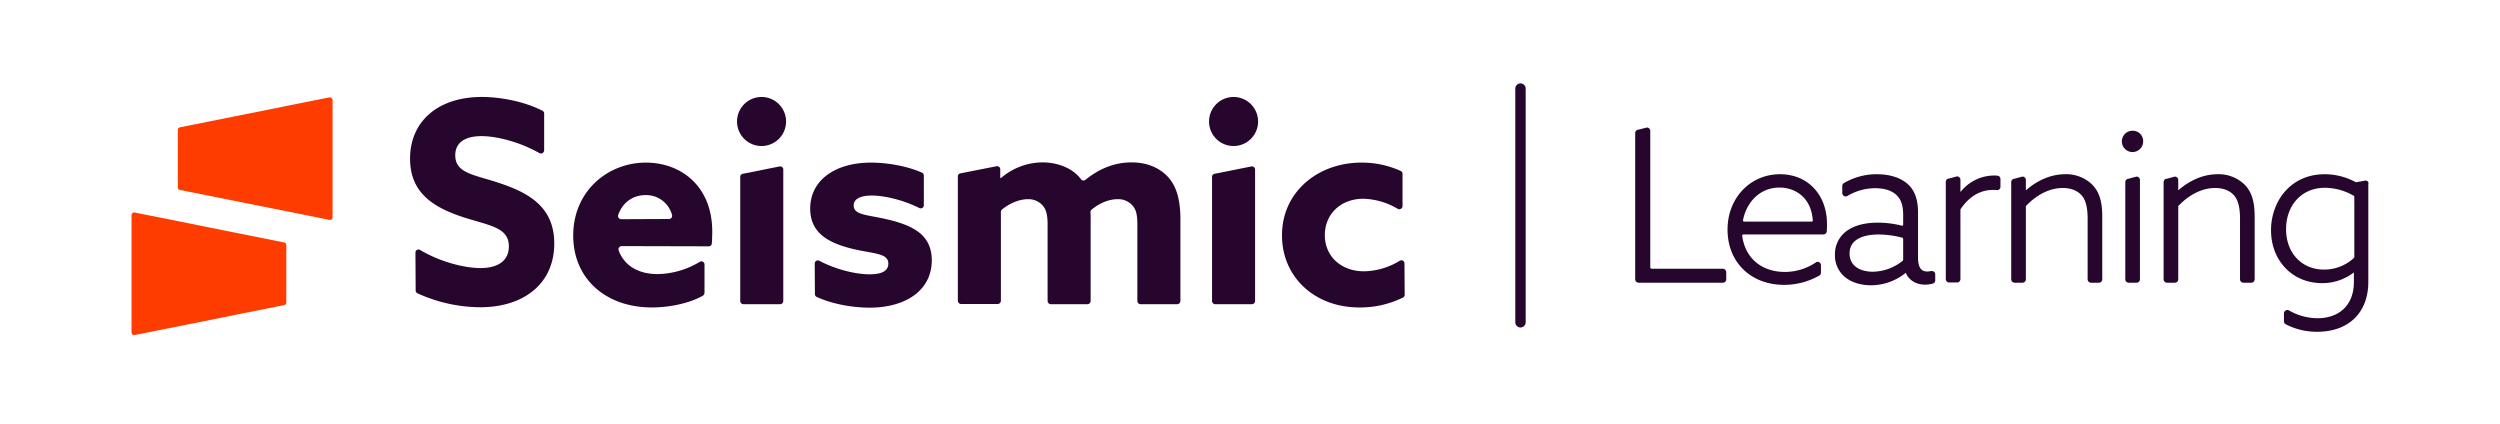
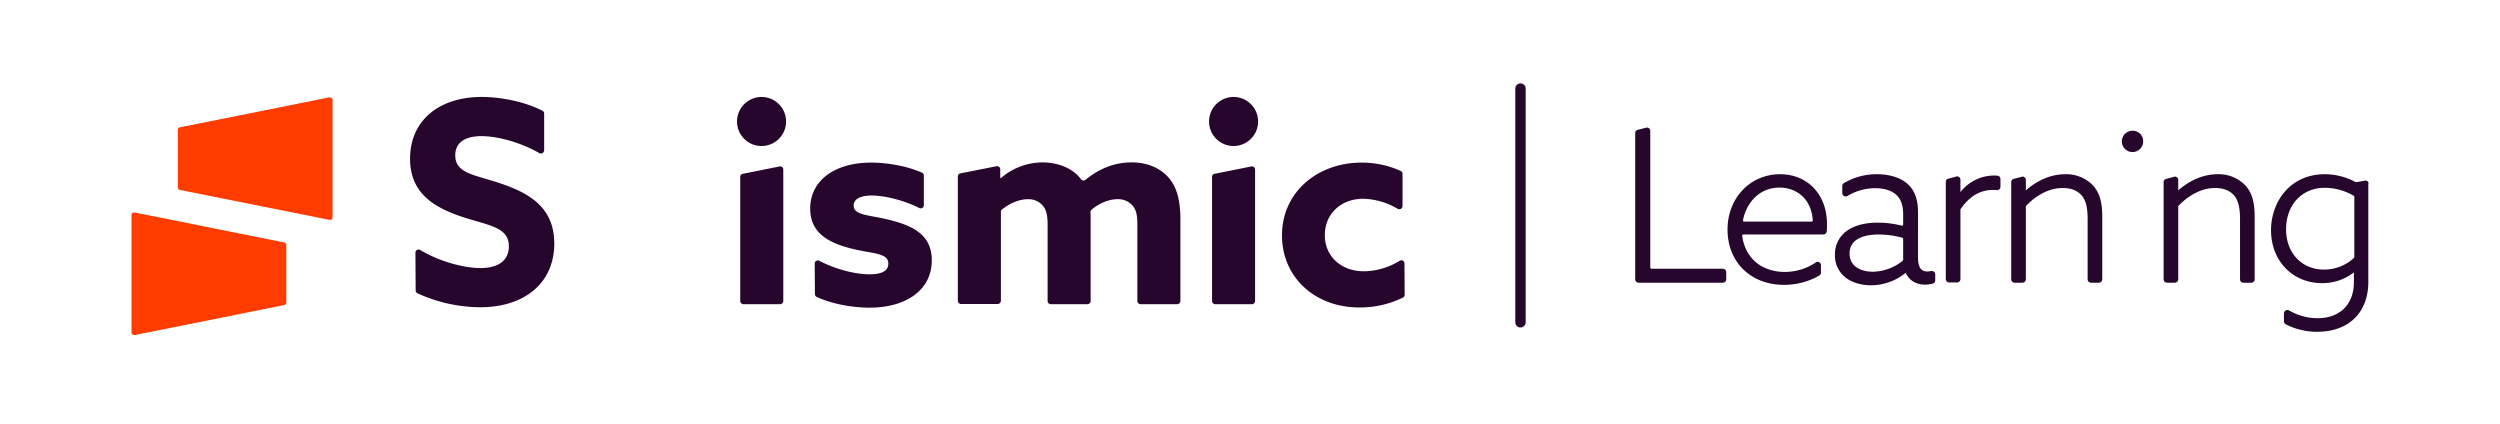
<svg xmlns="http://www.w3.org/2000/svg" width="1204" height="204" viewBox="0 0 1204 204">
  <defs>
    <clipPath id="clip-Artboard_1">
      <rect width="1204" height="204" />
    </clipPath>
  </defs>
  <g id="Artboard_1" data-name="Artboard – 1" clip-path="url(#clip-Artboard_1)">
    <g id="Working" transform="translate(63.55 38.75)">
      <g id="Group_13" data-name="Group 13" transform="translate(-0.208 3.9)">
        <g id="Group_11" data-name="Group 11" transform="translate(0 4.043)">
          <g id="Group_9" data-name="Group 9" transform="translate(0 0.196)">
            <g id="Group_7" data-name="Group 7" transform="translate(22.295)">
              <path id="Path_13" data-name="Path 13" d="M94.276,8,22.337,22.409A1.231,1.231,0,0,0,21.3,23.653V51.33a1.231,1.231,0,0,0,1.037,1.244L94.276,66.982a1.245,1.245,0,0,0,1.555-1.244V9.348A1.365,1.365,0,0,0,94.276,8Z" transform="translate(-21.3 -7.989)" fill="#ff3c00" />
            </g>
            <g id="Group_8" data-name="Group 8" transform="translate(0 55.429)">
              <path id="Path_14" data-name="Path 14" d="M1.355,120.483l71.939-14.409a1.231,1.231,0,0,0,1.037-1.244V77.154a1.231,1.231,0,0,0-1.037-1.244L1.355,61.5A1.245,1.245,0,0,0-.2,62.745v56.391A1.318,1.318,0,0,0,1.355,120.483Z" transform="translate(0.208 -61.461)" fill="#ff3c00" />
            </g>
          </g>
          <g id="Group_10" data-name="Group 10" transform="translate(134.144)">
            <path id="Path_15" data-name="Path 15" d="M131.791,82.745a1.484,1.484,0,0,1,2.28-1.244c10.055,6.012,21.872,8.707,29.025,8.707,7.878,0,13.683-3.11,13.683-10.47,0-9.122-9.226-9.951-21.872-13.994C141.432,61.288,129.2,54.654,129.2,37.55,129.2,19.2,143.09,7.8,163.718,7.8c9.329,0,20.732,2.28,29.232,6.634a1.494,1.494,0,0,1,.829,1.348V33.507a1.563,1.563,0,0,1-2.281,1.348c-9.848-5.6-20.835-8.189-27.884-8.189-7.36,0-12.646,2.7-12.646,9.226,0,8.707,9.122,9.329,20.939,13.268,14.823,4.872,26.744,11.817,26.744,29.232,0,19.177-14.512,30.683-35.659,30.683a73.353,73.353,0,0,1-30.268-6.738,1.494,1.494,0,0,1-.829-1.348Z" transform="translate(-129.2 -7.8)" fill="#26062d" />
-             <path id="Path_16" data-name="Path 16" d="M228.323,78.52a1.575,1.575,0,0,0-1.451,2.073c2.9,7.774,10.055,11.4,18.762,11.4a40.559,40.559,0,0,0,20.317-5.909,1.5,1.5,0,0,1,2.281,1.348v13.579a1.772,1.772,0,0,1-.726,1.348c-6.531,3.732-16.171,5.7-24.671,5.7C220.86,108.063,205,94.38,205,73.44c0-21.354,16.585-35.14,35.037-35.14,16.378,0,31.927,10.884,31.927,33.275,0,1.762-.1,3.939-.207,5.7a1.487,1.487,0,0,1-1.555,1.348Zm22.805-13.061a1.525,1.525,0,0,0,1.451-1.97,12.861,12.861,0,0,0-12.75-9.537c-5.8,0-10.884,3.213-13.165,9.537a1.575,1.575,0,0,0,1.451,2.073Z" transform="translate(-126.426 -6.684)" fill="#26062d" />
            <path id="Path_17" data-name="Path 17" d="M282.6,45.077v59.811a1.594,1.594,0,0,0,1.555,1.555h17.622a1.594,1.594,0,0,0,1.555-1.555V41.552a1.5,1.5,0,0,0-1.866-1.451l-17.622,3.524A1.453,1.453,0,0,0,282.6,45.077Z" transform="translate(-123.587 -6.619)" fill="#26062d" />
            <path id="Path_18" data-name="Path 18" d="M317.277,86.916a1.505,1.505,0,0,1,2.177-1.348C328.161,90.13,337.7,92.1,343.606,92.1c5.7,0,9.122-1.451,9.122-5.183,0-5.183-7.463-4.665-17.518-7.152-12.646-3.11-20.11-8.4-20.11-19.384.1-14.1,12.646-22.079,29.232-22.079,7.671,0,17.207,1.555,24.671,4.872a1.494,1.494,0,0,1,.829,1.348v14.3a1.484,1.484,0,0,1-2.177,1.348c-8.293-4.146-17.415-6.012-22.909-6.012-5.39,0-8.707,1.659-8.707,4.768,0,4.872,7.152,4.457,17.1,6.945,12.75,3.11,20.524,7.982,20.524,19.592-.1,14.616-12.854,22.7-29.957,22.7-7.671,0-17.622-1.555-25.5-5.183a1.494,1.494,0,0,1-.829-1.348Z" transform="translate(-122.398 -6.684)" fill="#26062d" />
            <path id="Path_19" data-name="Path 19" d="M484.56,44.834c-3.939-4.043-9.744-6.634-17.207-6.634-7.878,0-15.342,2.8-22.183,8.4a1.527,1.527,0,0,1-2.177-.311c-4.25-5.7-11.817-8.085-18.451-8.085a30.884,30.884,0,0,0-20.11,7.567l-.311-.1V41.517a1.5,1.5,0,0,0-1.866-1.451l-17.311,3.421a1.453,1.453,0,0,0-1.244,1.451v59.915a1.594,1.594,0,0,0,1.555,1.555h17.622a1.594,1.594,0,0,0,1.555-1.555V62.042a1.485,1.485,0,0,1,.518-1.14c3.317-2.7,7.982-4.976,12.439-4.976a9.094,9.094,0,0,1,7.049,2.9c1.762,1.866,2.488,4.665,2.488,9.122v37.006a1.594,1.594,0,0,0,1.555,1.555H446.1a1.594,1.594,0,0,0,1.555-1.555V64.529a17.569,17.569,0,0,0-.1-2.281A1.717,1.717,0,0,1,448.072,61c3.421-2.9,8.085-5.079,12.543-5.079a9.094,9.094,0,0,1,7.049,2.9c1.659,1.762,2.488,4.043,2.488,9.122v37.006a1.594,1.594,0,0,0,1.555,1.555h17.622a1.594,1.594,0,0,0,1.555-1.555V64.529C490.676,55.1,488.707,49.188,484.56,44.834Z" transform="translate(-119.888 -6.688)" fill="#26062d" />
            <path id="Path_20" data-name="Path 20" d="M593.386,101.947a1.494,1.494,0,0,1-.829,1.348,46.768,46.768,0,0,1-21.043,4.768c-21.457,0-37.214-14.616-37.214-34.726,0-21.043,17.415-35.037,38.25-35.037a45.207,45.207,0,0,1,18.97,4.043,1.494,1.494,0,0,1,.829,1.348V59.239a1.563,1.563,0,0,1-2.281,1.348,34.054,34.054,0,0,0-16.585-4.872c-10.988,0-18.555,7.463-18.555,17.518,0,10.159,7.774,17.415,18.866,17.415A33.828,33.828,0,0,0,591,85.569a1.484,1.484,0,0,1,2.281,1.244Z" transform="translate(-114.377 -6.684)" fill="#26062d" />
            <path id="Path_21" data-name="Path 21" d="M501.8,45.077v59.811a1.594,1.594,0,0,0,1.555,1.555h17.622a1.594,1.594,0,0,0,1.555-1.555V41.552a1.5,1.5,0,0,0-1.866-1.451l-17.622,3.524A1.453,1.453,0,0,0,501.8,45.077Z" transform="translate(-115.566 -6.619)" fill="#26062d" />
            <circle id="Ellipse_1" data-name="Ellipse 1" cx="11.817" cy="11.817" r="11.817" transform="translate(157.458 0)" fill="#26062d" />
            <circle id="Ellipse_2" data-name="Ellipse 2" cx="11.817" cy="11.817" r="11.817" transform="translate(384.782 0)" fill="#26062d" />
          </g>
        </g>
        <line id="Line_1" data-name="Line 1" y2="112.574" transform="translate(668.921)" fill="none" stroke="#26062d" stroke-linecap="round" stroke-linejoin="round" stroke-miterlimit="10" stroke-width="5" />
        <g id="Group_12" data-name="Group 12" transform="translate(724.171 18.762)">
          <path id="Path_22" data-name="Path 22" d="M740.589,90H706.278a.669.669,0,0,1-.622-.622V23.659A1.637,1.637,0,0,0,704,22l-4.043,1.037A1.618,1.618,0,0,0,698.4,24.7V95.08a1.637,1.637,0,0,0,1.659,1.659h40.531a1.637,1.637,0,0,0,1.659-1.659V91.659A1.7,1.7,0,0,0,740.589,90Z" transform="translate(-698.4 -22)" fill="#26062d" />
          <path id="Path_23" data-name="Path 23" d="M766.593,43.7c-14.409,0-25.293,11.506-25.293,26.64,0,15.756,11.2,26.64,27.262,26.64a34.217,34.217,0,0,0,16.9-4.457,1.654,1.654,0,0,0,.829-1.451V87.548a1.654,1.654,0,0,0-.829-1.451,1.406,1.406,0,0,0-1.659.1,26.8,26.8,0,0,1-14.823,4.561c-11.3,0-19.177-6.634-20.628-17.415,0-.207,0-.311.1-.415a.786.786,0,0,1,.415-.207h38.561a1.683,1.683,0,0,0,1.659-1.555c.1-1.244.1-2.28.1-3.317C789.294,53.651,779.965,43.7,766.593,43.7Zm-.207,6.427c6.841,0,15.134,4.146,15.964,15.756,0,.207,0,.311-.1.415a.786.786,0,0,1-.415.207H749.282a.539.539,0,0,1-.415-.207.456.456,0,0,1-.1-.518C750.215,58,756.227,50.127,766.385,50.127Z" transform="translate(-696.83 -21.206)" fill="#26062d" />
          <path id="Path_24" data-name="Path 24" d="M838.883,90.658a1.8,1.8,0,0,0-1.451-.311,9.073,9.073,0,0,1-1.659.207c-3.213,0-4.561-2.073-4.561-6.945V61.944c0-6.22-1.762-10.884-5.287-13.787-3.421-2.9-8.5-4.457-14.616-4.457a30.968,30.968,0,0,0-15.756,4.25,1.654,1.654,0,0,0-.829,1.451v3.317a1.654,1.654,0,0,0,.829,1.451,1.591,1.591,0,0,0,1.659,0,25.972,25.972,0,0,1,13.372-3.732c4.25,0,7.671,1.037,9.951,3.006,2.488,2.28,3.524,5.079,3.524,10.055v4.354a.792.792,0,0,1-.207.518.456.456,0,0,1-.518.1,46.826,46.826,0,0,0-11.61-1.451c-3.939,0-9.64.622-13.994,3.421A13.741,13.741,0,0,0,791.2,82.468a13.388,13.388,0,0,0,5.39,11.2c3.939,2.9,8.811,3.524,12.128,3.524A26.667,26.667,0,0,0,825.3,91.176c1.555,3.628,4.976,5.7,9.329,5.7a13.515,13.515,0,0,0,3.732-.518,1.557,1.557,0,0,0,1.14-1.555v-2.8A1.54,1.54,0,0,0,838.883,90.658Zm-29.439,0c-5.39,0-11.2-2.28-11.2-8.811,0-8.293,9.744-9.122,13.89-9.122a45.125,45.125,0,0,1,11.506,1.555.7.7,0,0,1,.415.622v9.951c0,.207-.1.311-.207.518A23.5,23.5,0,0,1,809.444,90.658Z" transform="translate(-695.004 -21.206)" fill="#26062d" />
          <path id="Path_25" data-name="Path 25" d="M867.682,44.4a13.216,13.216,0,0,0-2.073-.1,20.7,20.7,0,0,0-15.86,7.982V46.373a1.637,1.637,0,0,0-1.659-1.659l-3.835,1.037A1.618,1.618,0,0,0,842.7,47.41V94.16a1.637,1.637,0,0,0,1.659,1.659h3.732a1.637,1.637,0,0,0,1.659-1.659V60.782a.381.381,0,0,1,.1-.311c4.146-6.116,9.433-9.226,15.549-9.226a11.266,11.266,0,0,1,1.866.1,1.81,1.81,0,0,0,1.244-.415,1.717,1.717,0,0,0,.518-1.244V46.062A1.571,1.571,0,0,0,867.682,44.4Z" transform="translate(-693.12 -21.184)" fill="#26062d" />
          <path id="Path_26" data-name="Path 26" d="M899.118,43.7c-6.634,0-13.165,2.7-18.97,7.774V46.5a1.637,1.637,0,0,0-1.659-1.659l-3.835,1.037a1.618,1.618,0,0,0-1.555,1.659v46.75a1.637,1.637,0,0,0,1.659,1.659h3.732a1.637,1.637,0,0,0,1.659-1.659V59.249a.539.539,0,0,1,.207-.415c5.287-5.494,11.506-8.5,17.518-8.5,3.835,0,6.945,1.14,9.018,3.421s3.006,5.8,3.006,11.61V94.286a1.637,1.637,0,0,0,1.659,1.659h3.732a1.637,1.637,0,0,0,1.659-1.659V64.224c0-7.256-1.348-11.817-4.665-15.342A17.878,17.878,0,0,0,899.118,43.7Z" transform="translate(-692.008 -21.206)" fill="#26062d" />
-           <path id="Path_27" data-name="Path 27" d="M931.49,44.8l-3.835,1.037A1.618,1.618,0,0,0,926.1,47.5v46.75a1.637,1.637,0,0,0,1.659,1.659h3.732a1.637,1.637,0,0,0,1.659-1.659V46.459A1.637,1.637,0,0,0,931.49,44.8Z" transform="translate(-690.068 -21.166)" fill="#26062d" />
          <path id="Path_28" data-name="Path 28" d="M929.683,23.5a5.131,5.131,0,1,0,5.079,5.183A4.985,4.985,0,0,0,929.683,23.5Z" transform="translate(-690.127 -21.945)" fill="#26062d" />
          <path id="Path_29" data-name="Path 29" d="M969.918,43.7c-6.634,0-13.165,2.7-18.97,7.774V46.5a1.637,1.637,0,0,0-1.659-1.659l-3.835,1.037a1.618,1.618,0,0,0-1.555,1.659v46.75a1.637,1.637,0,0,0,1.659,1.659h3.732a1.637,1.637,0,0,0,1.659-1.659V59.249a.538.538,0,0,1,.207-.415c5.287-5.494,11.506-8.5,17.518-8.5,3.835,0,6.945,1.14,9.018,3.421s3.006,5.8,3.006,11.61V94.286a1.637,1.637,0,0,0,1.659,1.659h3.732a1.637,1.637,0,0,0,1.659-1.659V64.224c0-7.256-1.348-11.817-4.665-15.342A17.878,17.878,0,0,0,969.918,43.7Z" transform="translate(-689.417 -21.206)" fill="#26062d" />
          <path id="Path_30" data-name="Path 30" d="M1040.343,47.121A1.572,1.572,0,0,0,1039,46.81l-4.146.726a.784.784,0,0,1-.415-.1,31.354,31.354,0,0,0-14.72-3.732c-17,0-25.915,13.579-25.915,26.951,0,14.72,10.366,25.5,24.567,25.5a24.686,24.686,0,0,0,15.342-5.183v4.665c0,10.781-6.738,17.415-17.622,17.415a27.678,27.678,0,0,1-13.579-3.732,1.591,1.591,0,0,0-1.658,0,1.654,1.654,0,0,0-.829,1.451V114.5a1.654,1.654,0,0,0,.829,1.451,32.609,32.609,0,0,0,15.134,3.628c15.238,0,24.671-9.226,24.671-24.049V48.365A1.093,1.093,0,0,0,1040.343,47.121Zm-21.043,42.5c-10.677,0-18.244-7.982-18.244-19.384,0-11.817,7.671-20.006,18.659-20.006a27.95,27.95,0,0,1,13.89,3.835.57.57,0,0,1,.311.518V83.609a.539.539,0,0,1-.207.415A21.031,21.031,0,0,1,1019.3,89.621Z" transform="translate(-687.591 -21.206)" fill="#26062d" />
        </g>
      </g>
    </g>
  </g>
</svg>